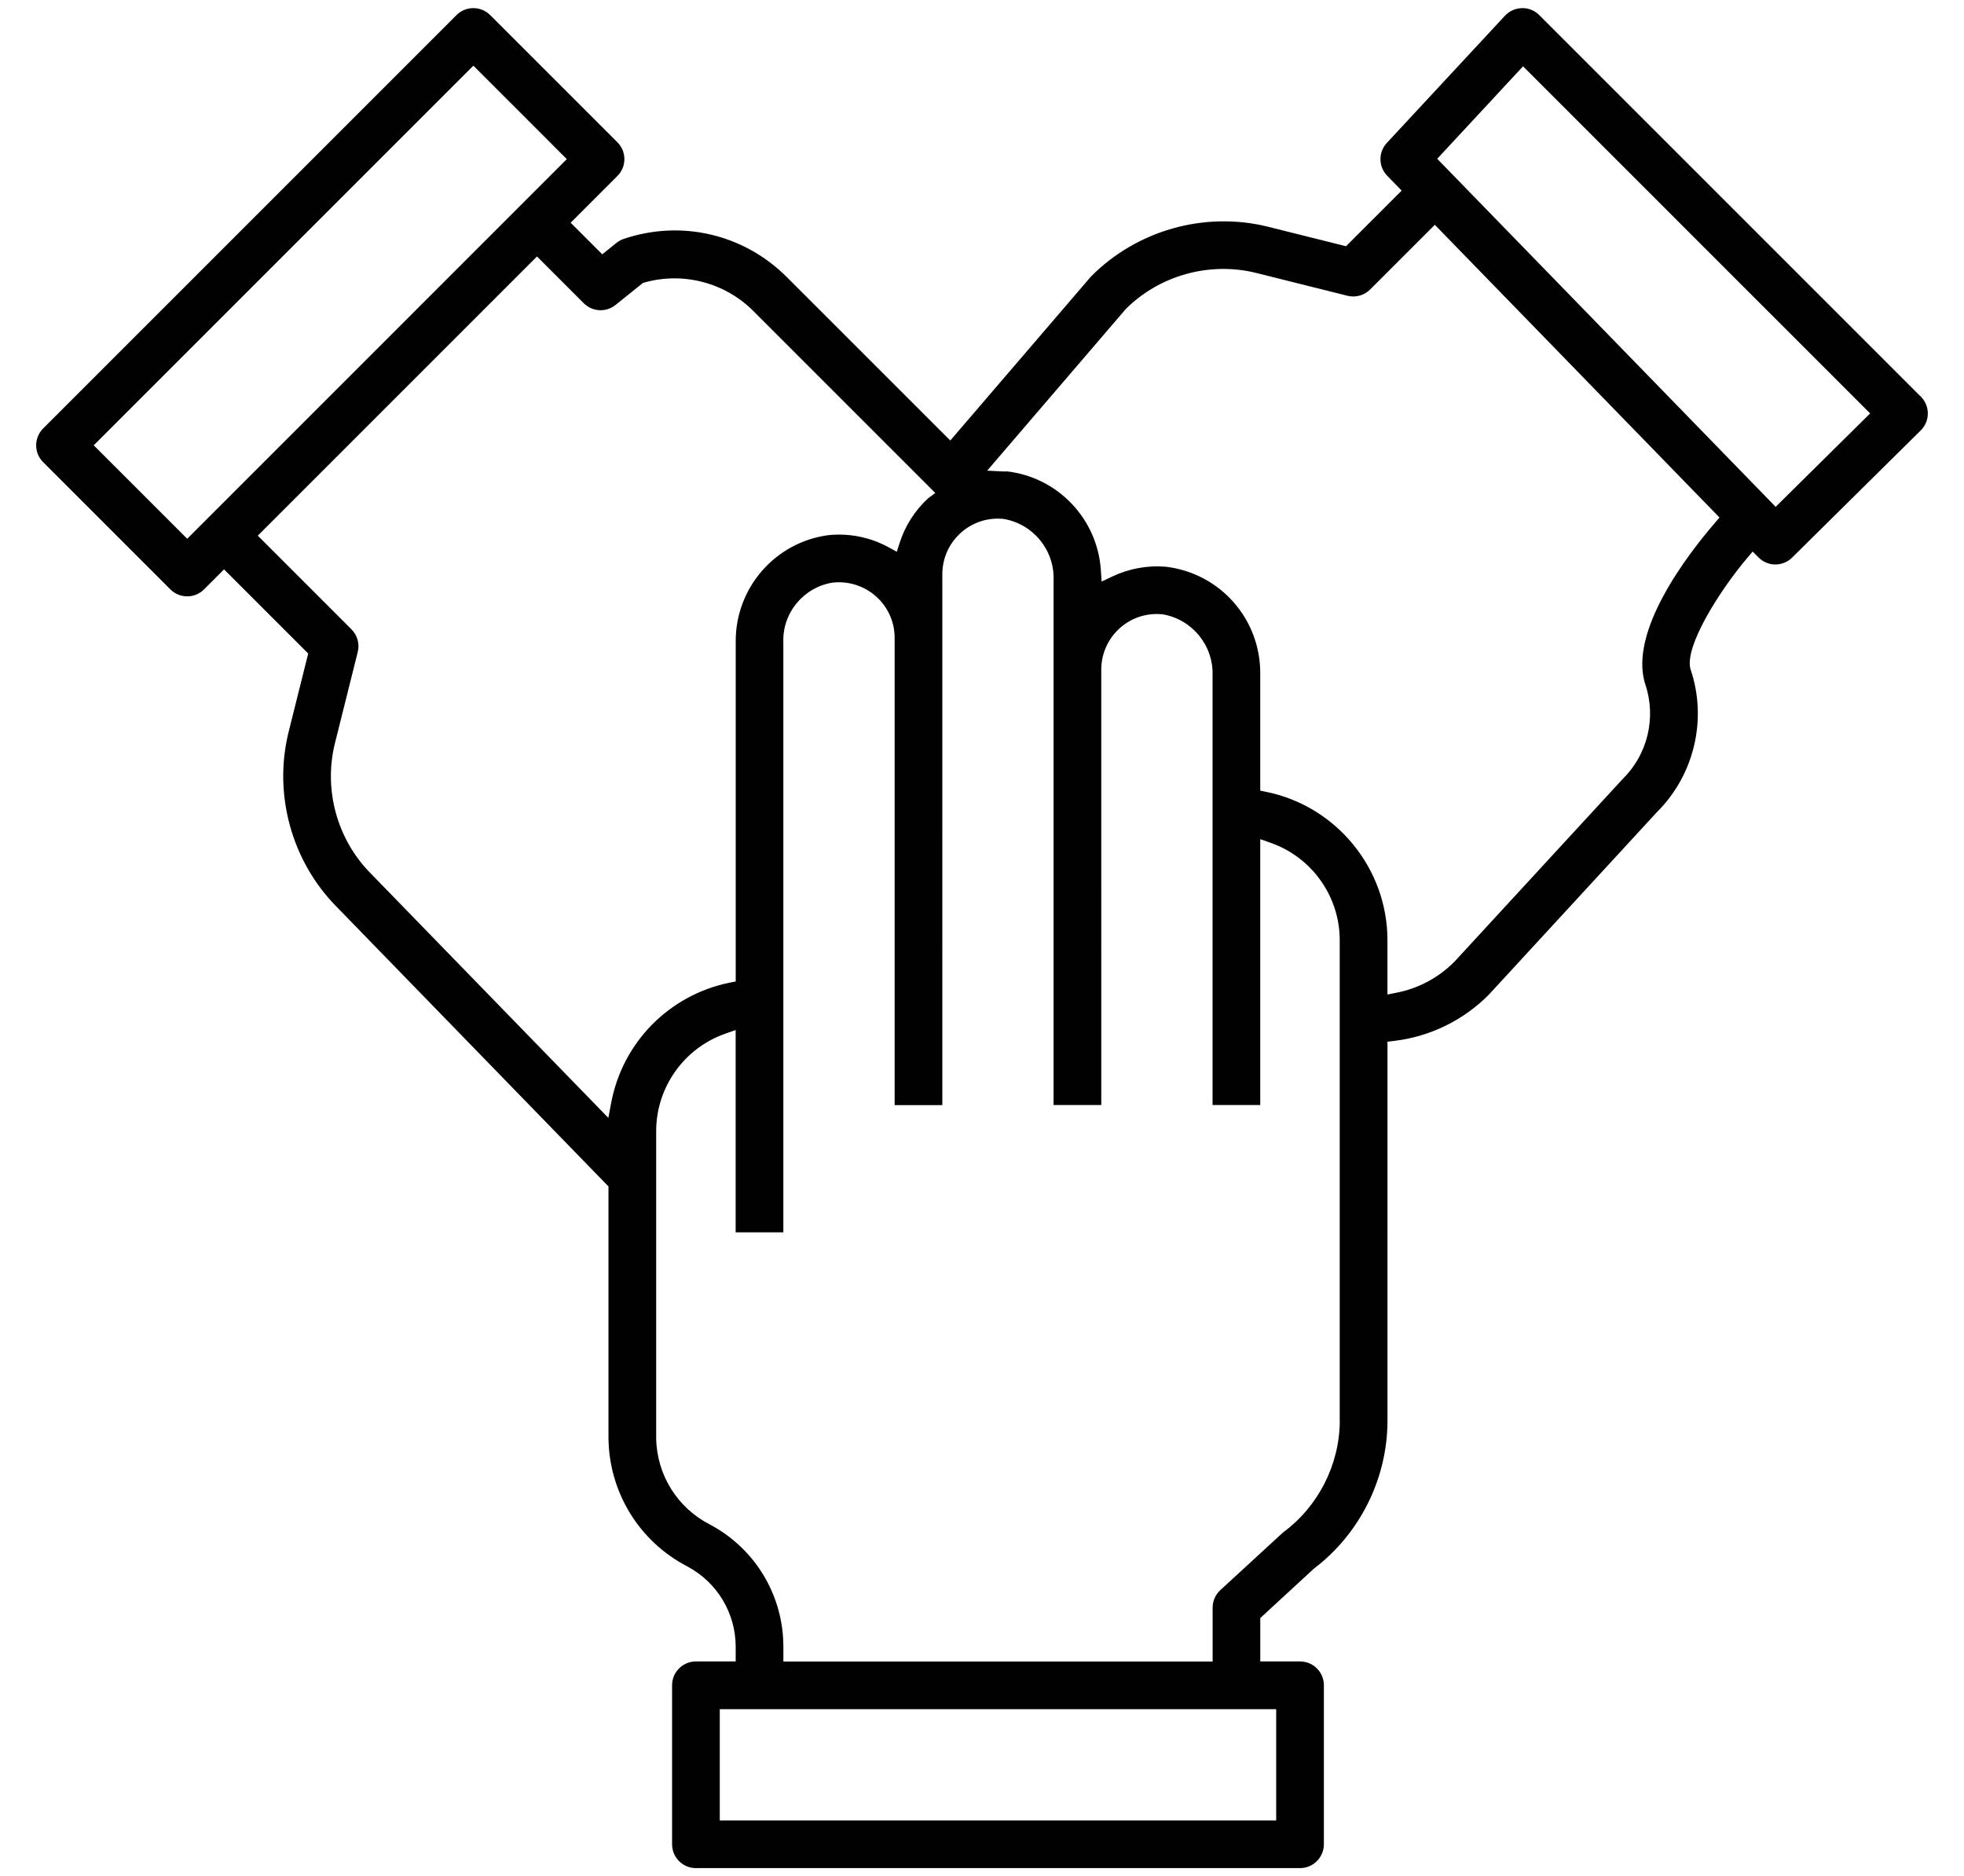
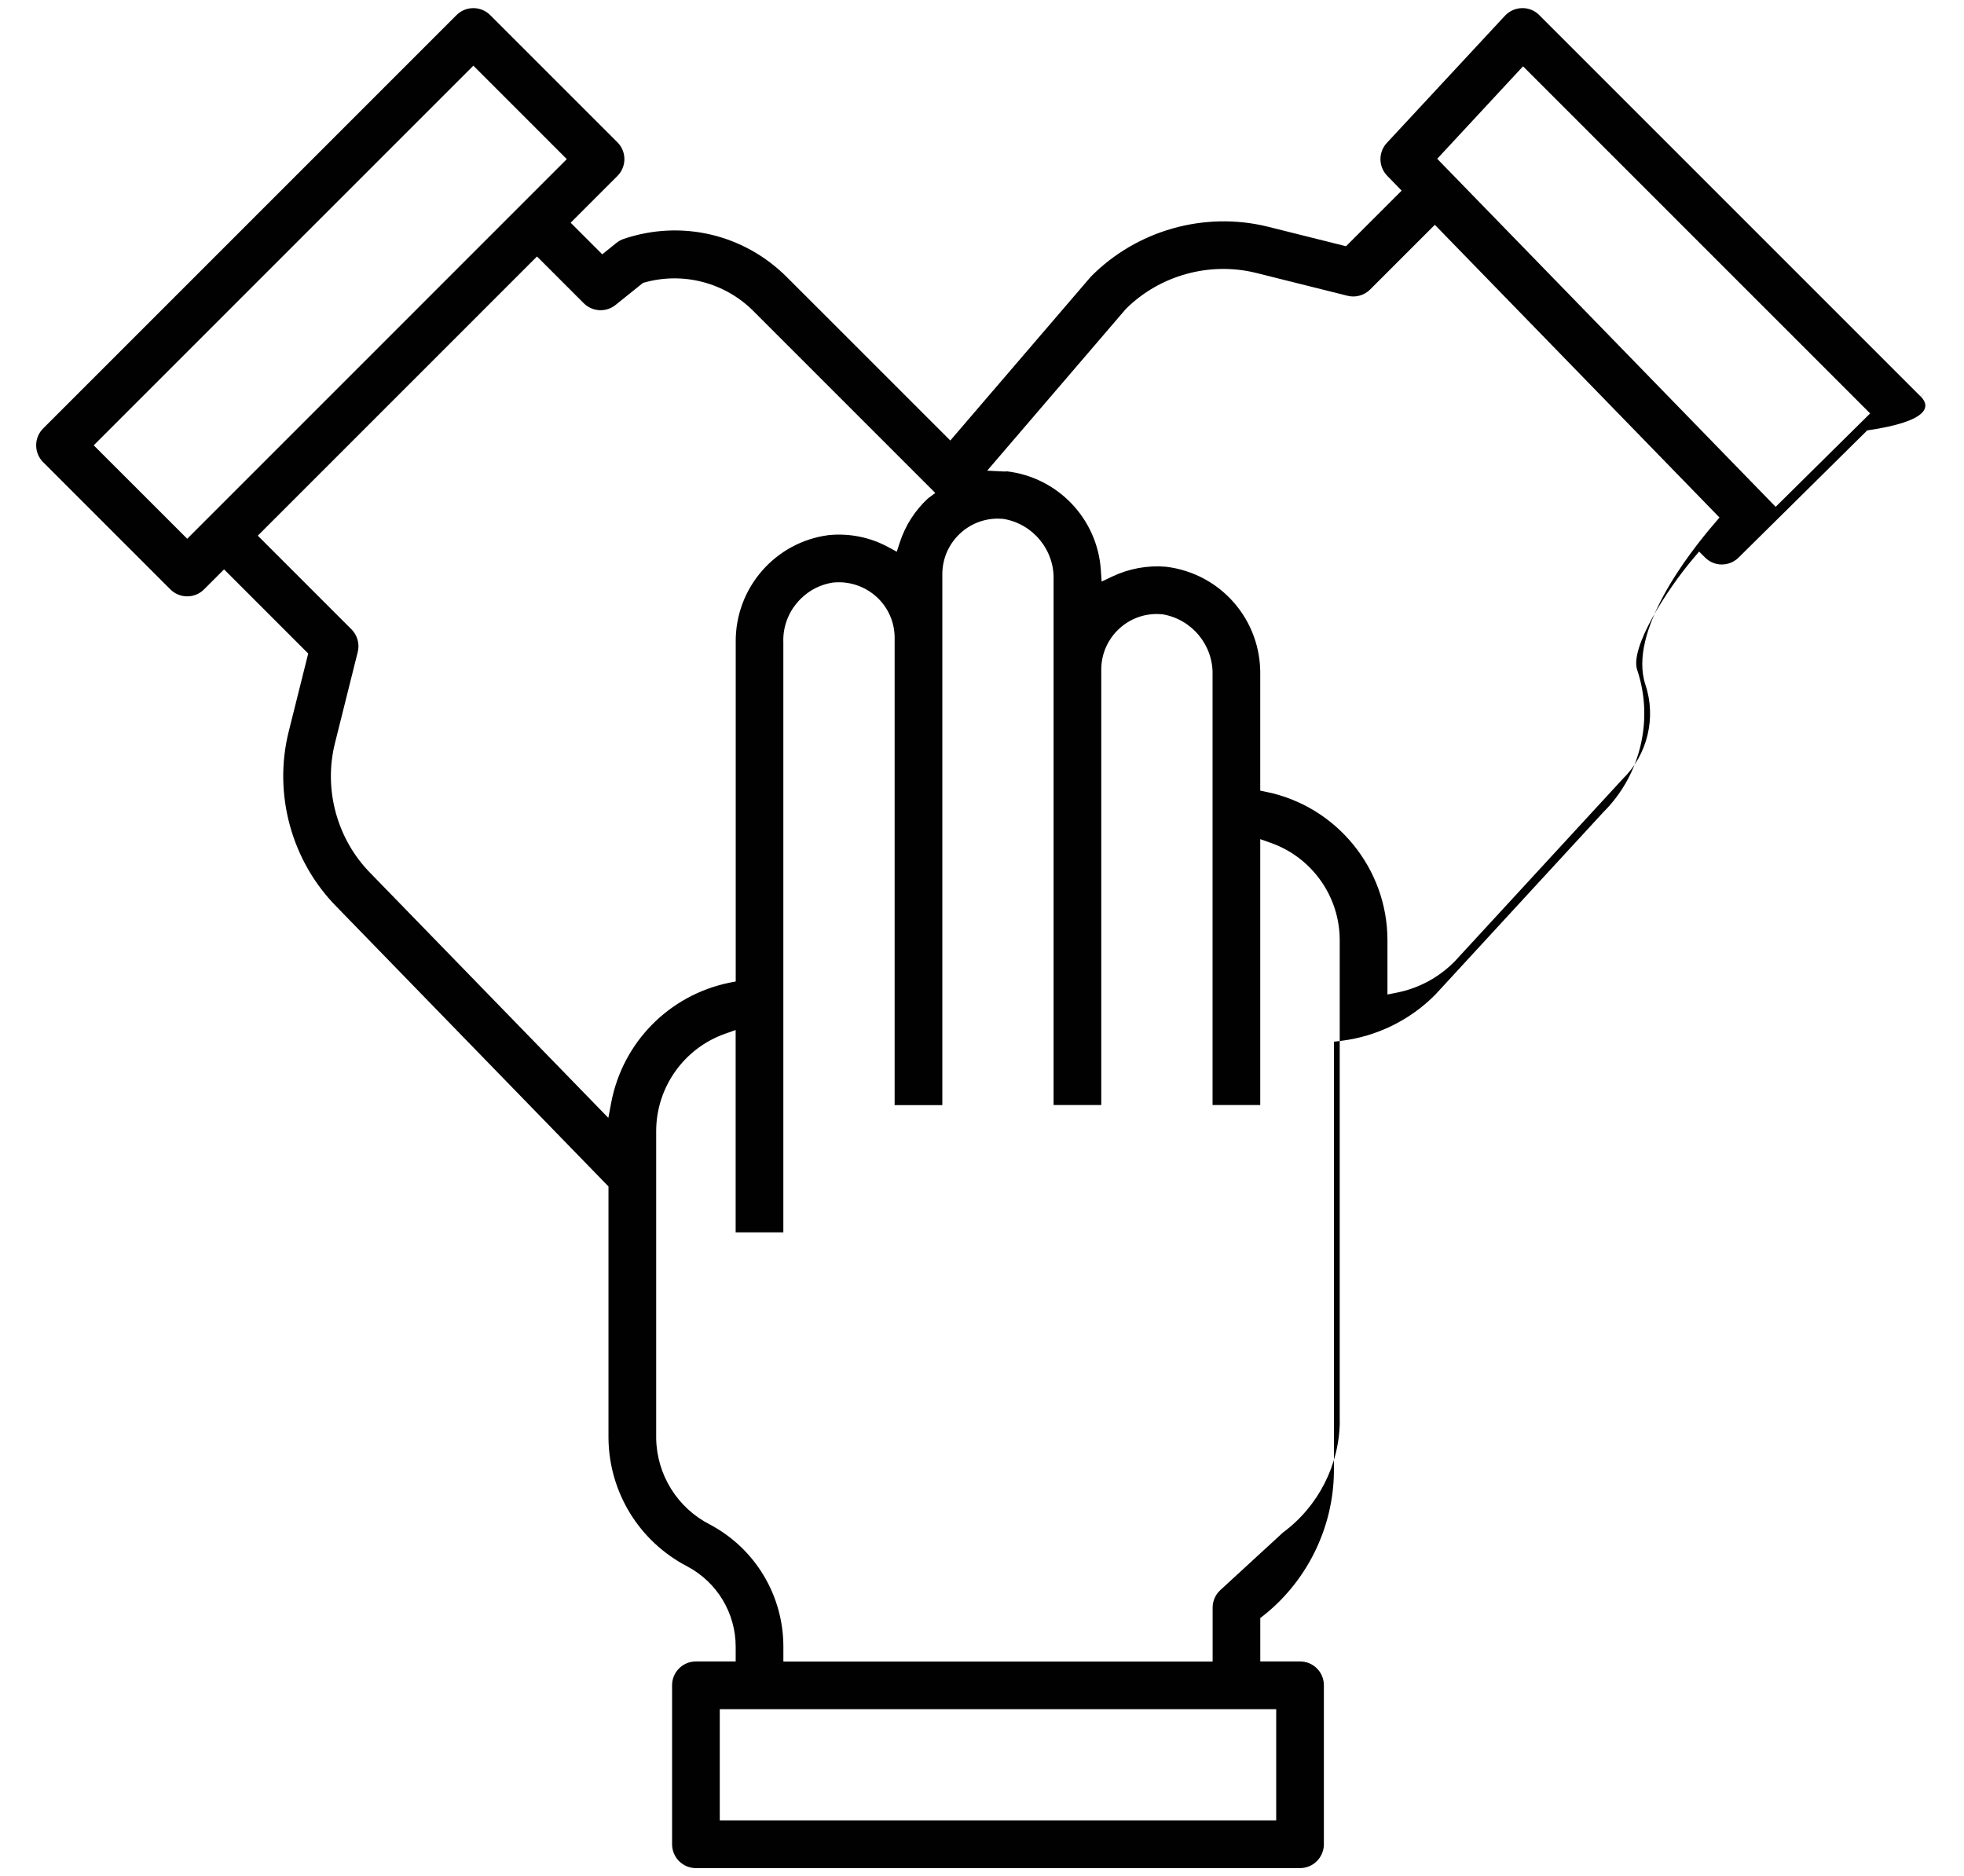
<svg xmlns="http://www.w3.org/2000/svg" version="1.1" id="Layer_1" x="0px" y="0px" width="51.972px" height="49.65px" viewBox="0 0 51.972 49.65" enable-background="new 0 0 51.972 49.65" xml:space="preserve">
-   <path fill="#010101" d="M50.833,10.499l0.146-0.151l-0.149,0.149L40.733,0.4c-0.12-0.122-0.286-0.19-0.456-0.185   c-0.172,0.003-0.336,0.076-0.452,0.201l-3.126,3.366c-0.229,0.246-0.225,0.628,0.01,0.87l0.382,0.392l-1.472,1.472l-2.076-0.519   c-1.674-0.41-3.466,0.098-4.677,1.325l-3.719,4.335L20.83,7.341c-1.137-1.143-2.792-1.534-4.32-1.021   c-0.072,0.024-0.138,0.06-0.198,0.108L15.937,6.73l-0.836-0.836l1.237-1.237c0.119-0.119,0.185-0.278,0.185-0.446   c0-0.166-0.064-0.323-0.18-0.441l-0.005-0.005L12.972,0.4c-0.119-0.119-0.278-0.185-0.446-0.185h0c-0.166,0-0.323,0.064-0.441,0.18   L1.142,11.338c-0.119,0.119-0.185,0.278-0.185,0.446c0,0.168,0.065,0.327,0.185,0.446l3.366,3.366   c0.119,0.119,0.278,0.185,0.446,0.185h0c0.168,0,0.327-0.066,0.446-0.185l0.529-0.529l2.227,2.227L7.637,19.37   c-0.409,1.65,0.08,3.425,1.277,4.632l7.188,7.395v6.663c0.015,1.431,0.814,2.732,2.087,3.392c0.79,0.421,1.28,1.236,1.279,2.129   v0.385h-1.052c0,0,0,0,0,0c-0.168,0-0.327,0.066-0.446,0.184c-0.119,0.119-0.185,0.277-0.185,0.446v4.208   c0,0.348,0.282,0.631,0.63,0.631h15.987c0,0,0,0,0,0c0.348,0,0.63-0.283,0.631-0.63v-4.208c0-0.169-0.065-0.327-0.184-0.446   c-0.119-0.119-0.277-0.185-0.446-0.185h-1.053v-1.148l1.417-1.306c1.216-0.92,1.945-2.38,1.949-3.905V27.566l0.185-0.022   c0.945-0.114,1.834-0.549,2.502-1.228l4.443-4.825c0.988-0.981,1.336-2.456,0.894-3.766c-0.195-0.586,0.775-2.11,1.492-2.955   l0.147-0.174l0.161,0.16c0.116,0.115,0.27,0.18,0.434,0.182c0.172,0,0.33-0.065,0.449-0.182l3.404-3.366   C51.075,11.147,51.077,10.746,50.833,10.499z M4.954,14.257L2.48,11.784L12.526,1.738l2.473,2.473L4.954,14.257z M16.173,29.184   l-0.075,0.398l-6.286-6.467c-0.889-0.894-1.254-2.213-0.951-3.439l0.606-2.423c0.054-0.214-0.01-0.443-0.166-0.599l-2.479-2.479   l7.388-7.388l1.237,1.237c0.228,0.228,0.59,0.248,0.842,0.046l0.725-0.583l0.042-0.012c1.027-0.287,2.132,0.004,2.884,0.76   l4.81,4.81l-0.195,0.145c-0.344,0.319-0.602,0.723-0.746,1.169l-0.078,0.241l-0.223-0.121c-0.486-0.264-1.034-0.373-1.584-0.318   c-1.415,0.185-2.473,1.405-2.455,2.838v8.973L19.3,26.005C17.704,26.335,16.476,27.583,16.173,29.184z M33.771,45.229v2.945H19.047   v-2.945H33.771z M35.454,37.611c-0.01,1.156-0.571,2.255-1.501,2.941l-1.66,1.526c-0.13,0.119-0.204,0.289-0.204,0.465v1.425H20.73   v-0.385c0.002-1.361-0.743-2.603-1.945-3.241c-0.857-0.437-1.403-1.31-1.421-2.276l0-8.142c0.004-1.153,0.736-2.185,1.823-2.568   l0.28-0.099v5.353h1.262V17c-0.03-0.776,0.532-1.46,1.306-1.583l0.012-0.001c0.415-0.043,0.832,0.093,1.142,0.373   c0.31,0.278,0.487,0.676,0.485,1.093v12.362h1.262V15.197c0-0.393,0.153-0.763,0.43-1.041c0.278-0.278,0.647-0.432,1.04-0.432   c0.001,0,0.001,0,0.002,0c0.045,0,0.089,0.002,0.134,0.006l0.015,0.002c0.783,0.131,1.352,0.828,1.323,1.621l0,13.889h1.262V17.721   c0-0.393,0.153-0.763,0.43-1.041c0.278-0.278,0.647-0.432,1.041-0.432c0.001,0,0.001,0,0.002,0c0.045,0,0.089,0.002,0.134,0.006   l0.015,0.002c0.783,0.131,1.352,0.828,1.323,1.621l0,11.365h1.262v-7.036l0.28,0.099c1.087,0.383,1.82,1.414,1.823,2.567V37.611z    M45.377,13.841c-0.707,0.821-2.302,2.88-1.834,4.283v0c0.29,0.872,0.053,1.85-0.605,2.492l-4.444,4.826   c-0.421,0.426-0.947,0.709-1.527,0.825l-0.252,0.05v-1.444c-0.002-1.889-1.347-3.536-3.198-3.916l-0.168-0.035V17.87   c0.028-1.466-1.046-2.699-2.498-2.873c-0.483-0.041-0.976,0.049-1.42,0.26l-0.279,0.133l-0.021-0.308   c-0.092-1.354-1.138-2.451-2.486-2.609c-0.002,0-0.011,0.001-0.02,0.002c-0.024,0.002-0.048,0.003-0.073,0.001l-0.429-0.021   l3.671-4.281c0.896-0.89,2.215-1.255,3.441-0.953l2.423,0.606c0.214,0.054,0.443-0.01,0.599-0.166l1.712-1.712l7.533,7.746   L45.377,13.841z M46.988,13.412l-8.956-9.21l2.271-2.447l9.185,9.185L46.988,13.412z" />
+   <path fill="#010101" d="M50.833,10.499l0.146-0.151l-0.149,0.149L40.733,0.4c-0.12-0.122-0.286-0.19-0.456-0.185   c-0.172,0.003-0.336,0.076-0.452,0.201l-3.126,3.366c-0.229,0.246-0.225,0.628,0.01,0.87l0.382,0.392l-1.472,1.472l-2.076-0.519   c-1.674-0.41-3.466,0.098-4.677,1.325l-3.719,4.335L20.83,7.341c-1.137-1.143-2.792-1.534-4.32-1.021   c-0.072,0.024-0.138,0.06-0.198,0.108L15.937,6.73l-0.836-0.836l1.237-1.237c0.119-0.119,0.185-0.278,0.185-0.446   c0-0.166-0.064-0.323-0.18-0.441l-0.005-0.005L12.972,0.4c-0.119-0.119-0.278-0.185-0.446-0.185h0c-0.166,0-0.323,0.064-0.441,0.18   L1.142,11.338c-0.119,0.119-0.185,0.278-0.185,0.446c0,0.168,0.065,0.327,0.185,0.446l3.366,3.366   c0.119,0.119,0.278,0.185,0.446,0.185h0c0.168,0,0.327-0.066,0.446-0.185l0.529-0.529l2.227,2.227L7.637,19.37   c-0.409,1.65,0.08,3.425,1.277,4.632l7.188,7.395v6.663c0.015,1.431,0.814,2.732,2.087,3.392c0.79,0.421,1.28,1.236,1.279,2.129   v0.385h-1.052c0,0,0,0,0,0c-0.168,0-0.327,0.066-0.446,0.184c-0.119,0.119-0.185,0.277-0.185,0.446v4.208   c0,0.348,0.282,0.631,0.63,0.631h15.987c0,0,0,0,0,0c0.348,0,0.63-0.283,0.631-0.63v-4.208c0-0.169-0.065-0.327-0.184-0.446   c-0.119-0.119-0.277-0.185-0.446-0.185h-1.053v-1.148c1.216-0.92,1.945-2.38,1.949-3.905V27.566l0.185-0.022   c0.945-0.114,1.834-0.549,2.502-1.228l4.443-4.825c0.988-0.981,1.336-2.456,0.894-3.766c-0.195-0.586,0.775-2.11,1.492-2.955   l0.147-0.174l0.161,0.16c0.116,0.115,0.27,0.18,0.434,0.182c0.172,0,0.33-0.065,0.449-0.182l3.404-3.366   C51.075,11.147,51.077,10.746,50.833,10.499z M4.954,14.257L2.48,11.784L12.526,1.738l2.473,2.473L4.954,14.257z M16.173,29.184   l-0.075,0.398l-6.286-6.467c-0.889-0.894-1.254-2.213-0.951-3.439l0.606-2.423c0.054-0.214-0.01-0.443-0.166-0.599l-2.479-2.479   l7.388-7.388l1.237,1.237c0.228,0.228,0.59,0.248,0.842,0.046l0.725-0.583l0.042-0.012c1.027-0.287,2.132,0.004,2.884,0.76   l4.81,4.81l-0.195,0.145c-0.344,0.319-0.602,0.723-0.746,1.169l-0.078,0.241l-0.223-0.121c-0.486-0.264-1.034-0.373-1.584-0.318   c-1.415,0.185-2.473,1.405-2.455,2.838v8.973L19.3,26.005C17.704,26.335,16.476,27.583,16.173,29.184z M33.771,45.229v2.945H19.047   v-2.945H33.771z M35.454,37.611c-0.01,1.156-0.571,2.255-1.501,2.941l-1.66,1.526c-0.13,0.119-0.204,0.289-0.204,0.465v1.425H20.73   v-0.385c0.002-1.361-0.743-2.603-1.945-3.241c-0.857-0.437-1.403-1.31-1.421-2.276l0-8.142c0.004-1.153,0.736-2.185,1.823-2.568   l0.28-0.099v5.353h1.262V17c-0.03-0.776,0.532-1.46,1.306-1.583l0.012-0.001c0.415-0.043,0.832,0.093,1.142,0.373   c0.31,0.278,0.487,0.676,0.485,1.093v12.362h1.262V15.197c0-0.393,0.153-0.763,0.43-1.041c0.278-0.278,0.647-0.432,1.04-0.432   c0.001,0,0.001,0,0.002,0c0.045,0,0.089,0.002,0.134,0.006l0.015,0.002c0.783,0.131,1.352,0.828,1.323,1.621l0,13.889h1.262V17.721   c0-0.393,0.153-0.763,0.43-1.041c0.278-0.278,0.647-0.432,1.041-0.432c0.001,0,0.001,0,0.002,0c0.045,0,0.089,0.002,0.134,0.006   l0.015,0.002c0.783,0.131,1.352,0.828,1.323,1.621l0,11.365h1.262v-7.036l0.28,0.099c1.087,0.383,1.82,1.414,1.823,2.567V37.611z    M45.377,13.841c-0.707,0.821-2.302,2.88-1.834,4.283v0c0.29,0.872,0.053,1.85-0.605,2.492l-4.444,4.826   c-0.421,0.426-0.947,0.709-1.527,0.825l-0.252,0.05v-1.444c-0.002-1.889-1.347-3.536-3.198-3.916l-0.168-0.035V17.87   c0.028-1.466-1.046-2.699-2.498-2.873c-0.483-0.041-0.976,0.049-1.42,0.26l-0.279,0.133l-0.021-0.308   c-0.092-1.354-1.138-2.451-2.486-2.609c-0.002,0-0.011,0.001-0.02,0.002c-0.024,0.002-0.048,0.003-0.073,0.001l-0.429-0.021   l3.671-4.281c0.896-0.89,2.215-1.255,3.441-0.953l2.423,0.606c0.214,0.054,0.443-0.01,0.599-0.166l1.712-1.712l7.533,7.746   L45.377,13.841z M46.988,13.412l-8.956-9.21l2.271-2.447l9.185,9.185L46.988,13.412z" />
</svg>